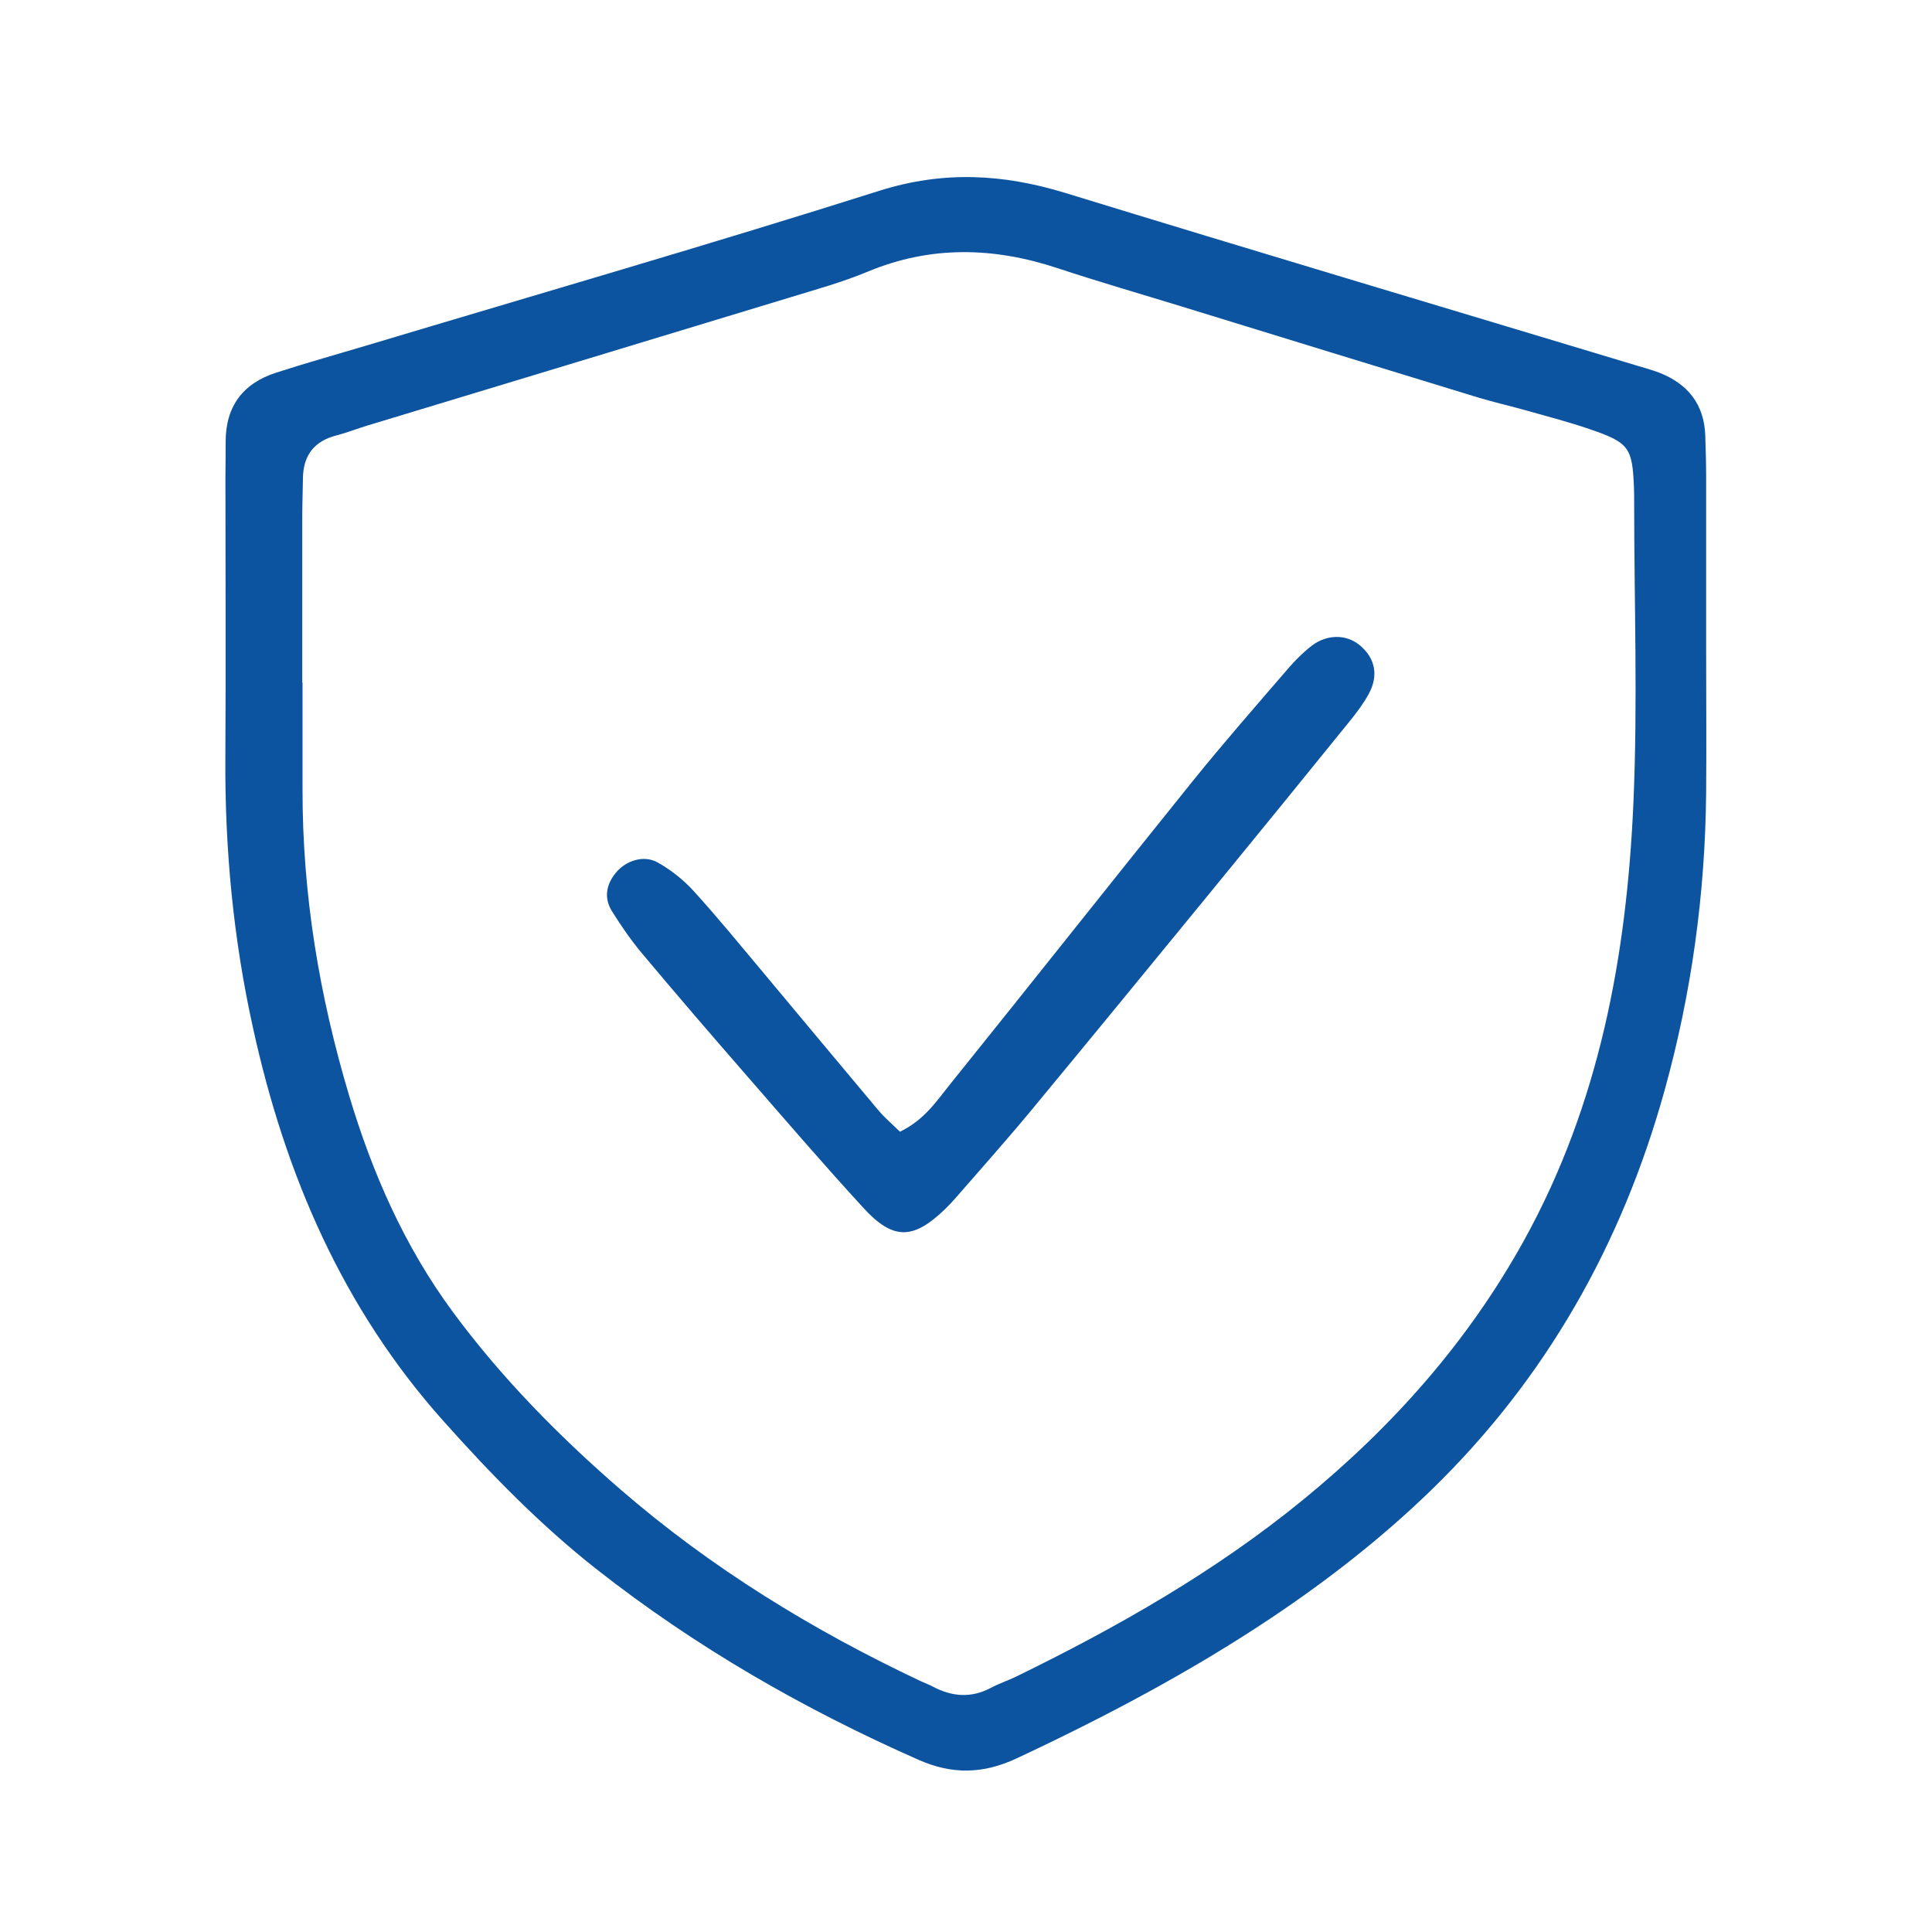
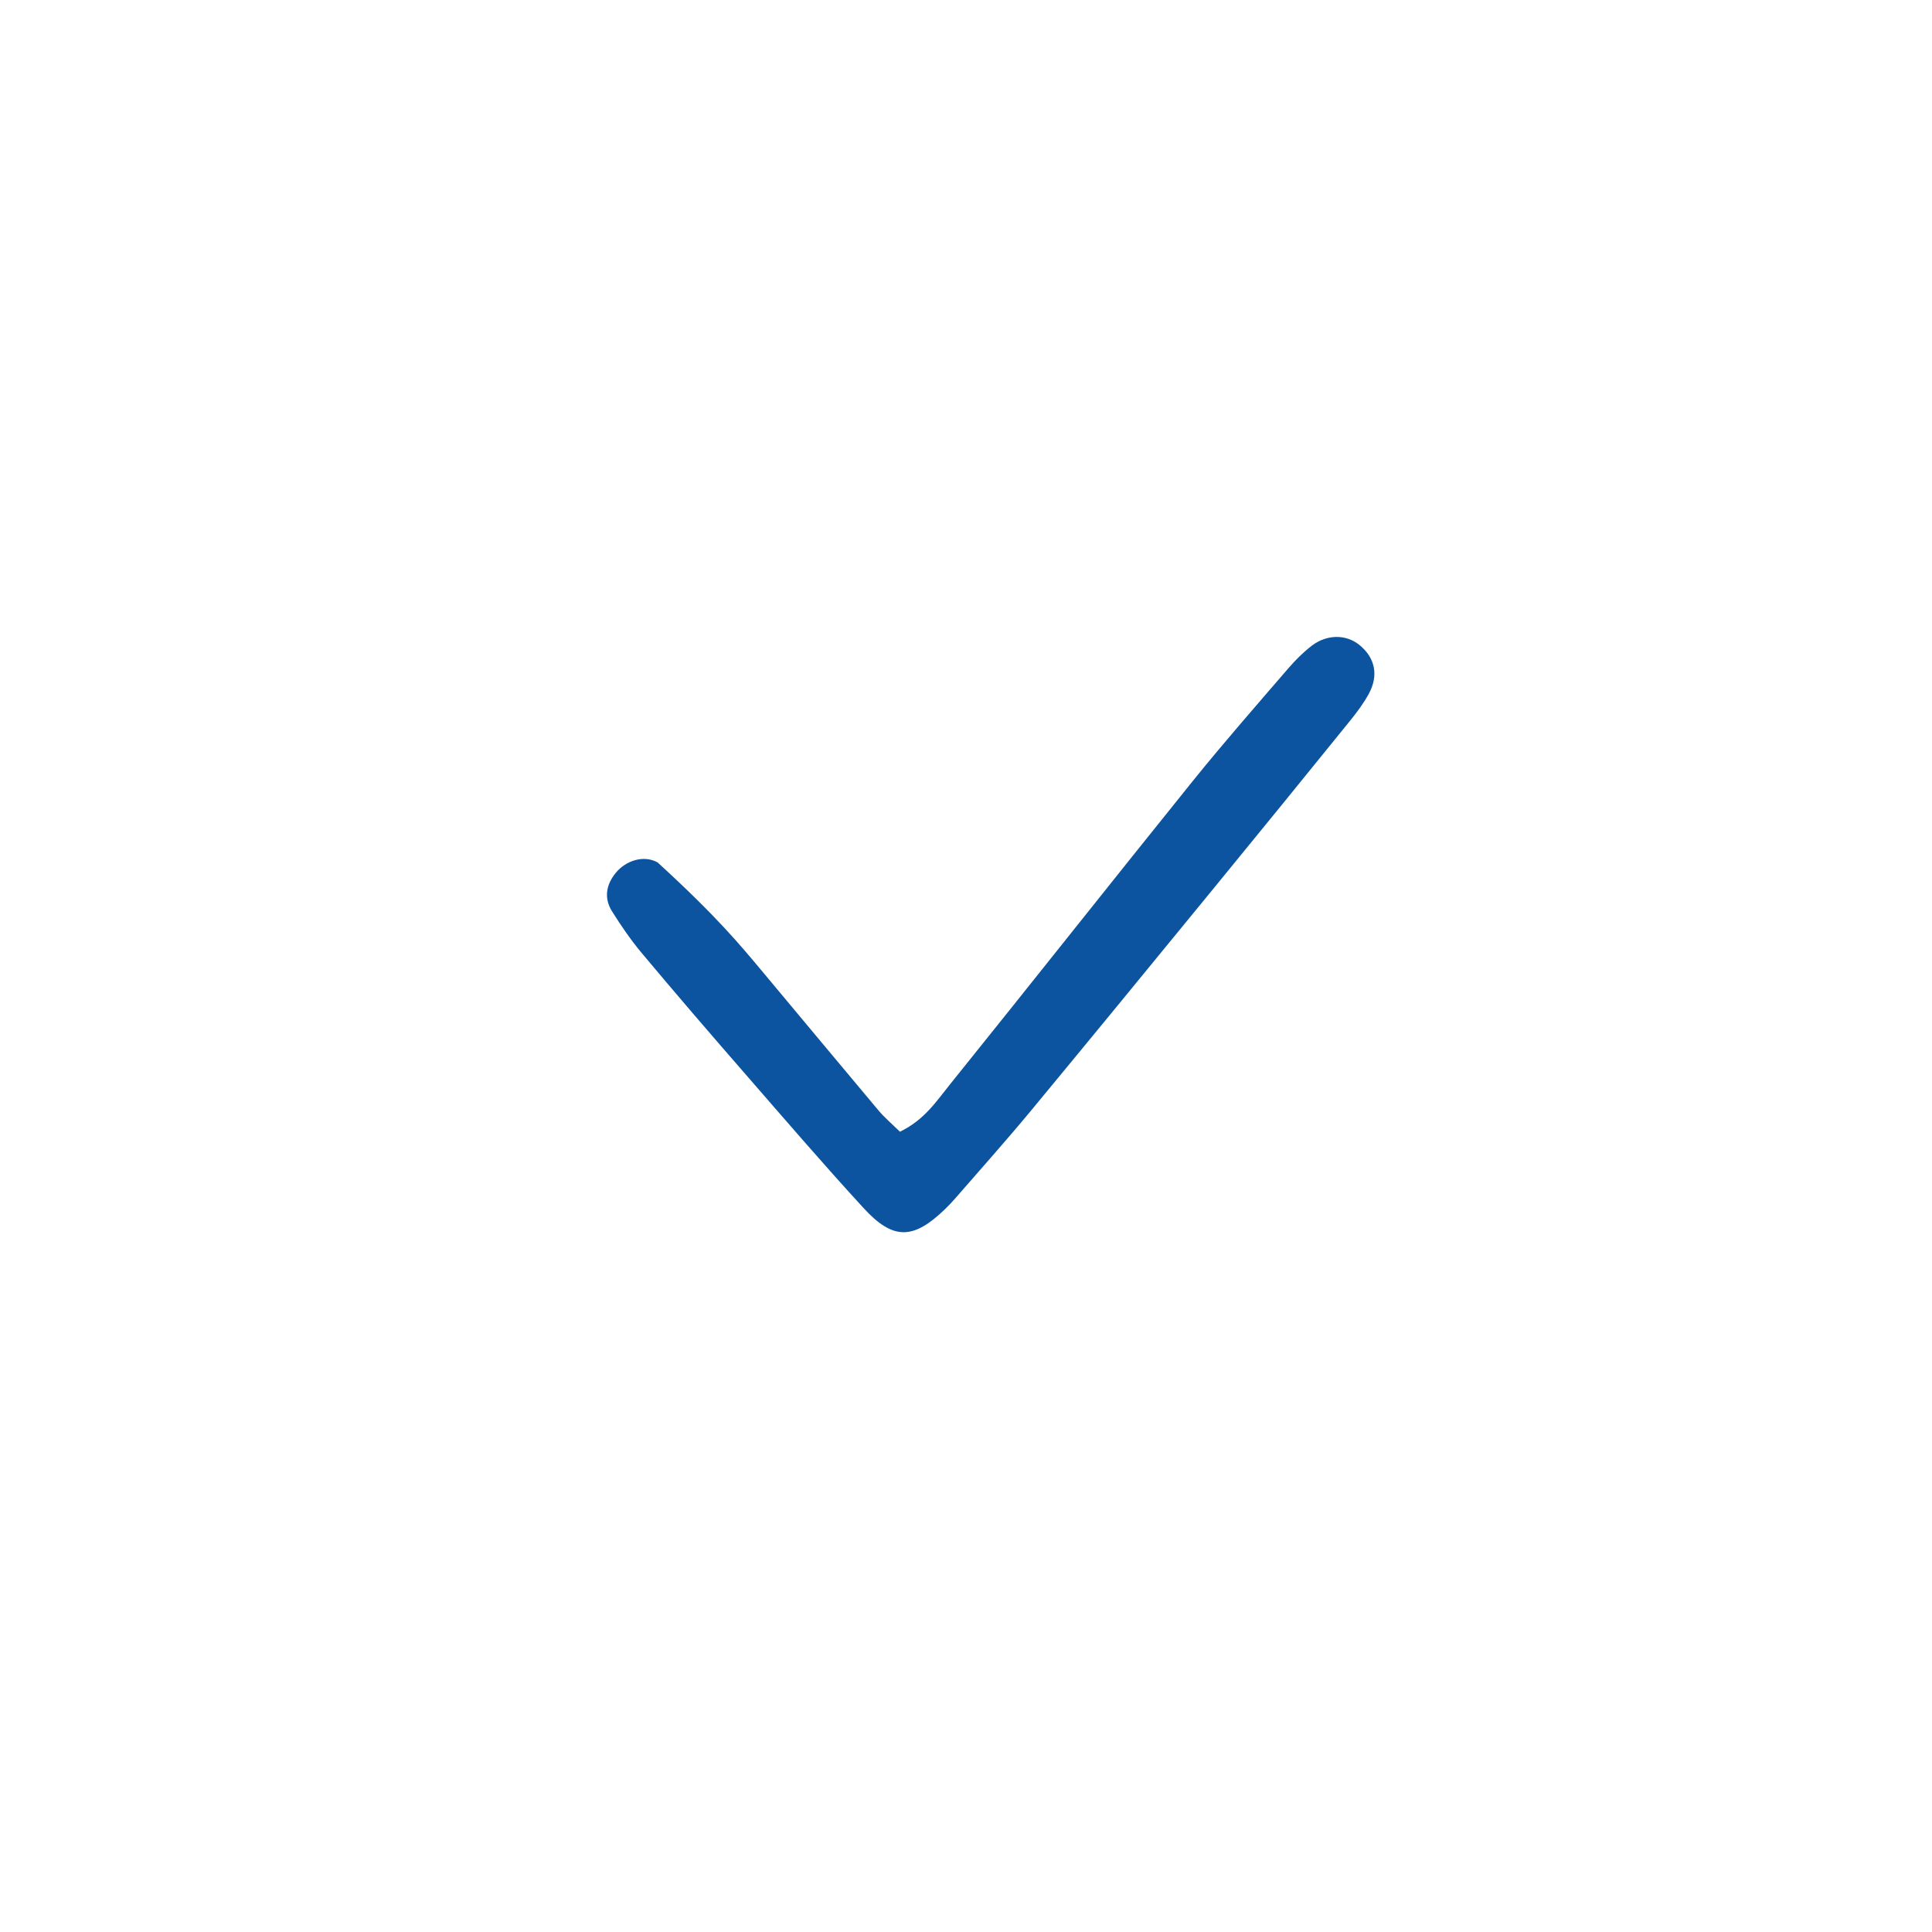
<svg xmlns="http://www.w3.org/2000/svg" width="73" height="73" viewBox="0 0 73 73" fill="none">
  <g clip-path="url(#clip0_66_422)">
-     <path d="M64.466 24.526C64.466 26.337 64.481 28.151 64.466 29.961C64.43 33.779 63.915 37.532 62.893 41.211C61.279 47.019 58.41 52.102 54.069 56.312C52.222 58.103 50.193 59.687 48.057 61.117C44.994 63.165 41.745 64.88 38.409 66.442C37.142 67.034 35.974 67.053 34.714 66.497C30.367 64.58 26.282 62.233 22.54 59.292C20.419 57.624 18.546 55.701 16.758 53.697C12.957 49.447 10.782 44.396 9.57 38.885C8.818 35.509 8.493 32.09 8.515 28.63C8.537 25.123 8.518 21.615 8.518 18.108C8.518 17.64 8.529 17.172 8.526 16.704C8.522 15.361 9.172 14.488 10.431 14.082C11.596 13.705 12.778 13.376 13.95 13.025C20.379 11.097 26.826 9.236 33.221 7.21C35.627 6.449 37.883 6.566 40.238 7.286C47.433 9.495 54.646 11.642 61.852 13.815C62.13 13.899 62.414 13.976 62.685 14.078C63.765 14.498 64.393 15.267 64.433 16.459C64.451 16.985 64.466 17.512 64.466 18.035C64.466 20.196 64.466 22.361 64.466 24.523V24.526ZM11.41 25.792C11.41 25.792 11.424 25.792 11.431 25.792C11.431 27.134 11.431 28.48 11.431 29.822C11.424 33.765 12.059 37.608 13.187 41.379C14.063 44.312 15.275 47.077 17.097 49.553C18.944 52.058 21.12 54.267 23.456 56.289C26.869 59.245 30.699 61.593 34.784 63.52C34.941 63.593 35.109 63.651 35.262 63.736C35.981 64.112 36.7 64.167 37.438 63.776C37.744 63.611 38.084 63.502 38.398 63.348C42.234 61.475 45.932 59.373 49.247 56.659C52.62 53.901 55.468 50.698 57.592 46.854C60.432 41.712 61.462 36.116 61.717 30.356C61.885 26.567 61.746 22.764 61.746 18.968C61.746 18.792 61.746 18.616 61.739 18.441C61.681 16.901 61.557 16.722 60.038 16.206C59.264 15.943 58.476 15.735 57.691 15.515C57.074 15.34 56.446 15.201 55.833 15.014C52.098 13.873 48.364 12.725 44.633 11.576C43.074 11.097 41.504 10.644 39.957 10.132C37.544 9.334 35.167 9.272 32.78 10.267C31.816 10.669 30.797 10.947 29.794 11.255C24.497 12.867 19.192 14.469 13.896 16.075C13.505 16.192 13.125 16.345 12.727 16.448C11.87 16.663 11.453 17.208 11.446 18.086C11.442 18.554 11.421 19.019 11.421 19.487C11.421 21.59 11.421 23.693 11.421 25.796L11.41 25.792Z" fill="#0C54A0" />
-     <path d="M34.003 42.762C34.931 42.315 35.38 41.609 35.883 40.988C38.957 37.17 41.994 33.326 45.068 29.511C46.24 28.059 47.47 26.655 48.689 25.24C48.956 24.933 49.248 24.64 49.569 24.395C50.142 23.96 50.858 23.967 51.35 24.358C51.956 24.841 52.106 25.514 51.715 26.224C51.522 26.578 51.274 26.907 51.018 27.226C49.292 29.358 47.565 31.483 45.827 33.604C43.535 36.402 41.246 39.199 38.939 41.986C38.008 43.109 37.037 44.195 36.08 45.296C35.967 45.428 35.843 45.552 35.719 45.676C34.511 46.847 33.751 46.872 32.62 45.636C31.083 43.961 29.601 42.235 28.108 40.52C26.804 39.024 25.512 37.521 24.238 35.999C23.829 35.509 23.464 34.975 23.125 34.434C22.811 33.933 22.902 33.421 23.271 32.975C23.65 32.514 24.326 32.295 24.848 32.587C25.344 32.865 25.819 33.238 26.202 33.659C27.104 34.65 27.954 35.692 28.816 36.72C30.276 38.464 31.729 40.216 33.193 41.957C33.412 42.217 33.675 42.44 34.007 42.765L34.003 42.762Z" fill="#0C54A0" />
+     <path d="M34.003 42.762C34.931 42.315 35.38 41.609 35.883 40.988C38.957 37.17 41.994 33.326 45.068 29.511C46.24 28.059 47.47 26.655 48.689 25.24C48.956 24.933 49.248 24.64 49.569 24.395C50.142 23.96 50.858 23.967 51.35 24.358C51.956 24.841 52.106 25.514 51.715 26.224C51.522 26.578 51.274 26.907 51.018 27.226C49.292 29.358 47.565 31.483 45.827 33.604C43.535 36.402 41.246 39.199 38.939 41.986C38.008 43.109 37.037 44.195 36.08 45.296C35.967 45.428 35.843 45.552 35.719 45.676C34.511 46.847 33.751 46.872 32.62 45.636C31.083 43.961 29.601 42.235 28.108 40.52C26.804 39.024 25.512 37.521 24.238 35.999C23.829 35.509 23.464 34.975 23.125 34.434C22.811 33.933 22.902 33.421 23.271 32.975C23.65 32.514 24.326 32.295 24.848 32.587C27.104 34.65 27.954 35.692 28.816 36.72C30.276 38.464 31.729 40.216 33.193 41.957C33.412 42.217 33.675 42.44 34.007 42.765L34.003 42.762Z" fill="#0C54A0" />
  </g>
  <defs>
    <clipPath id="clip0_66_422">
      <rect width="55.955" height="60.212" fill="white" transform="translate(8.515 6.69)" />
    </clipPath>
  </defs>
</svg>